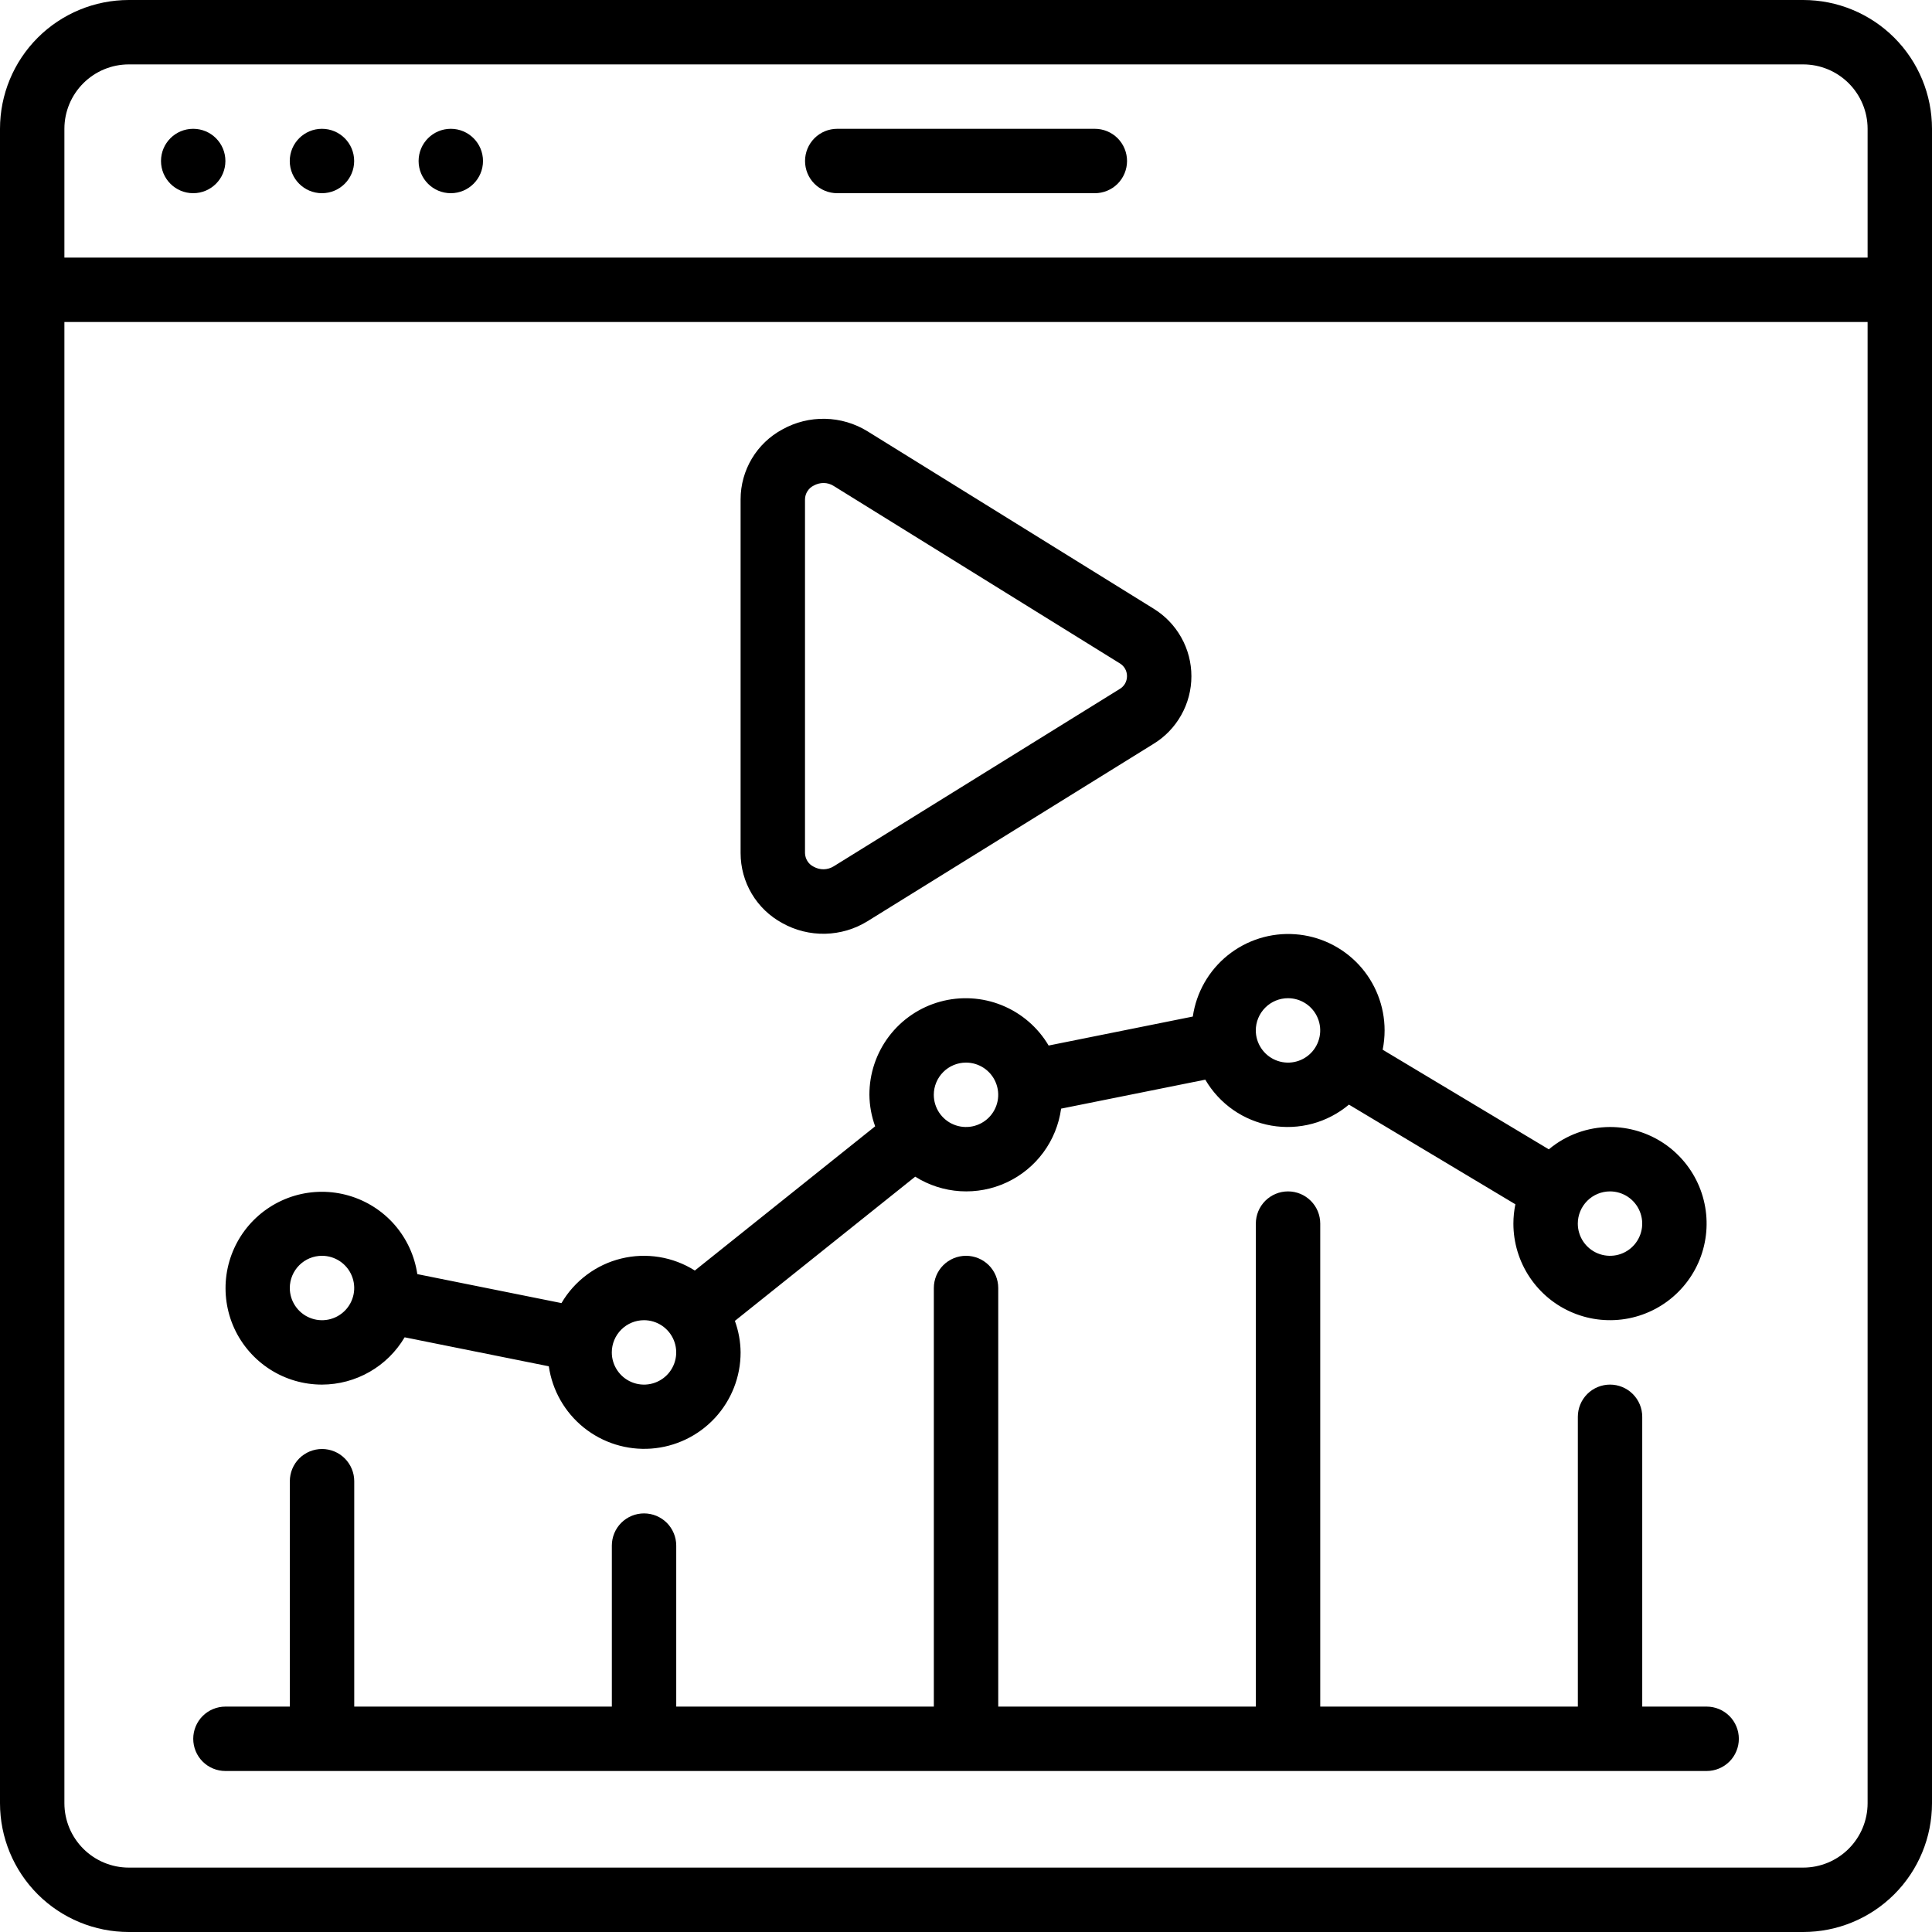
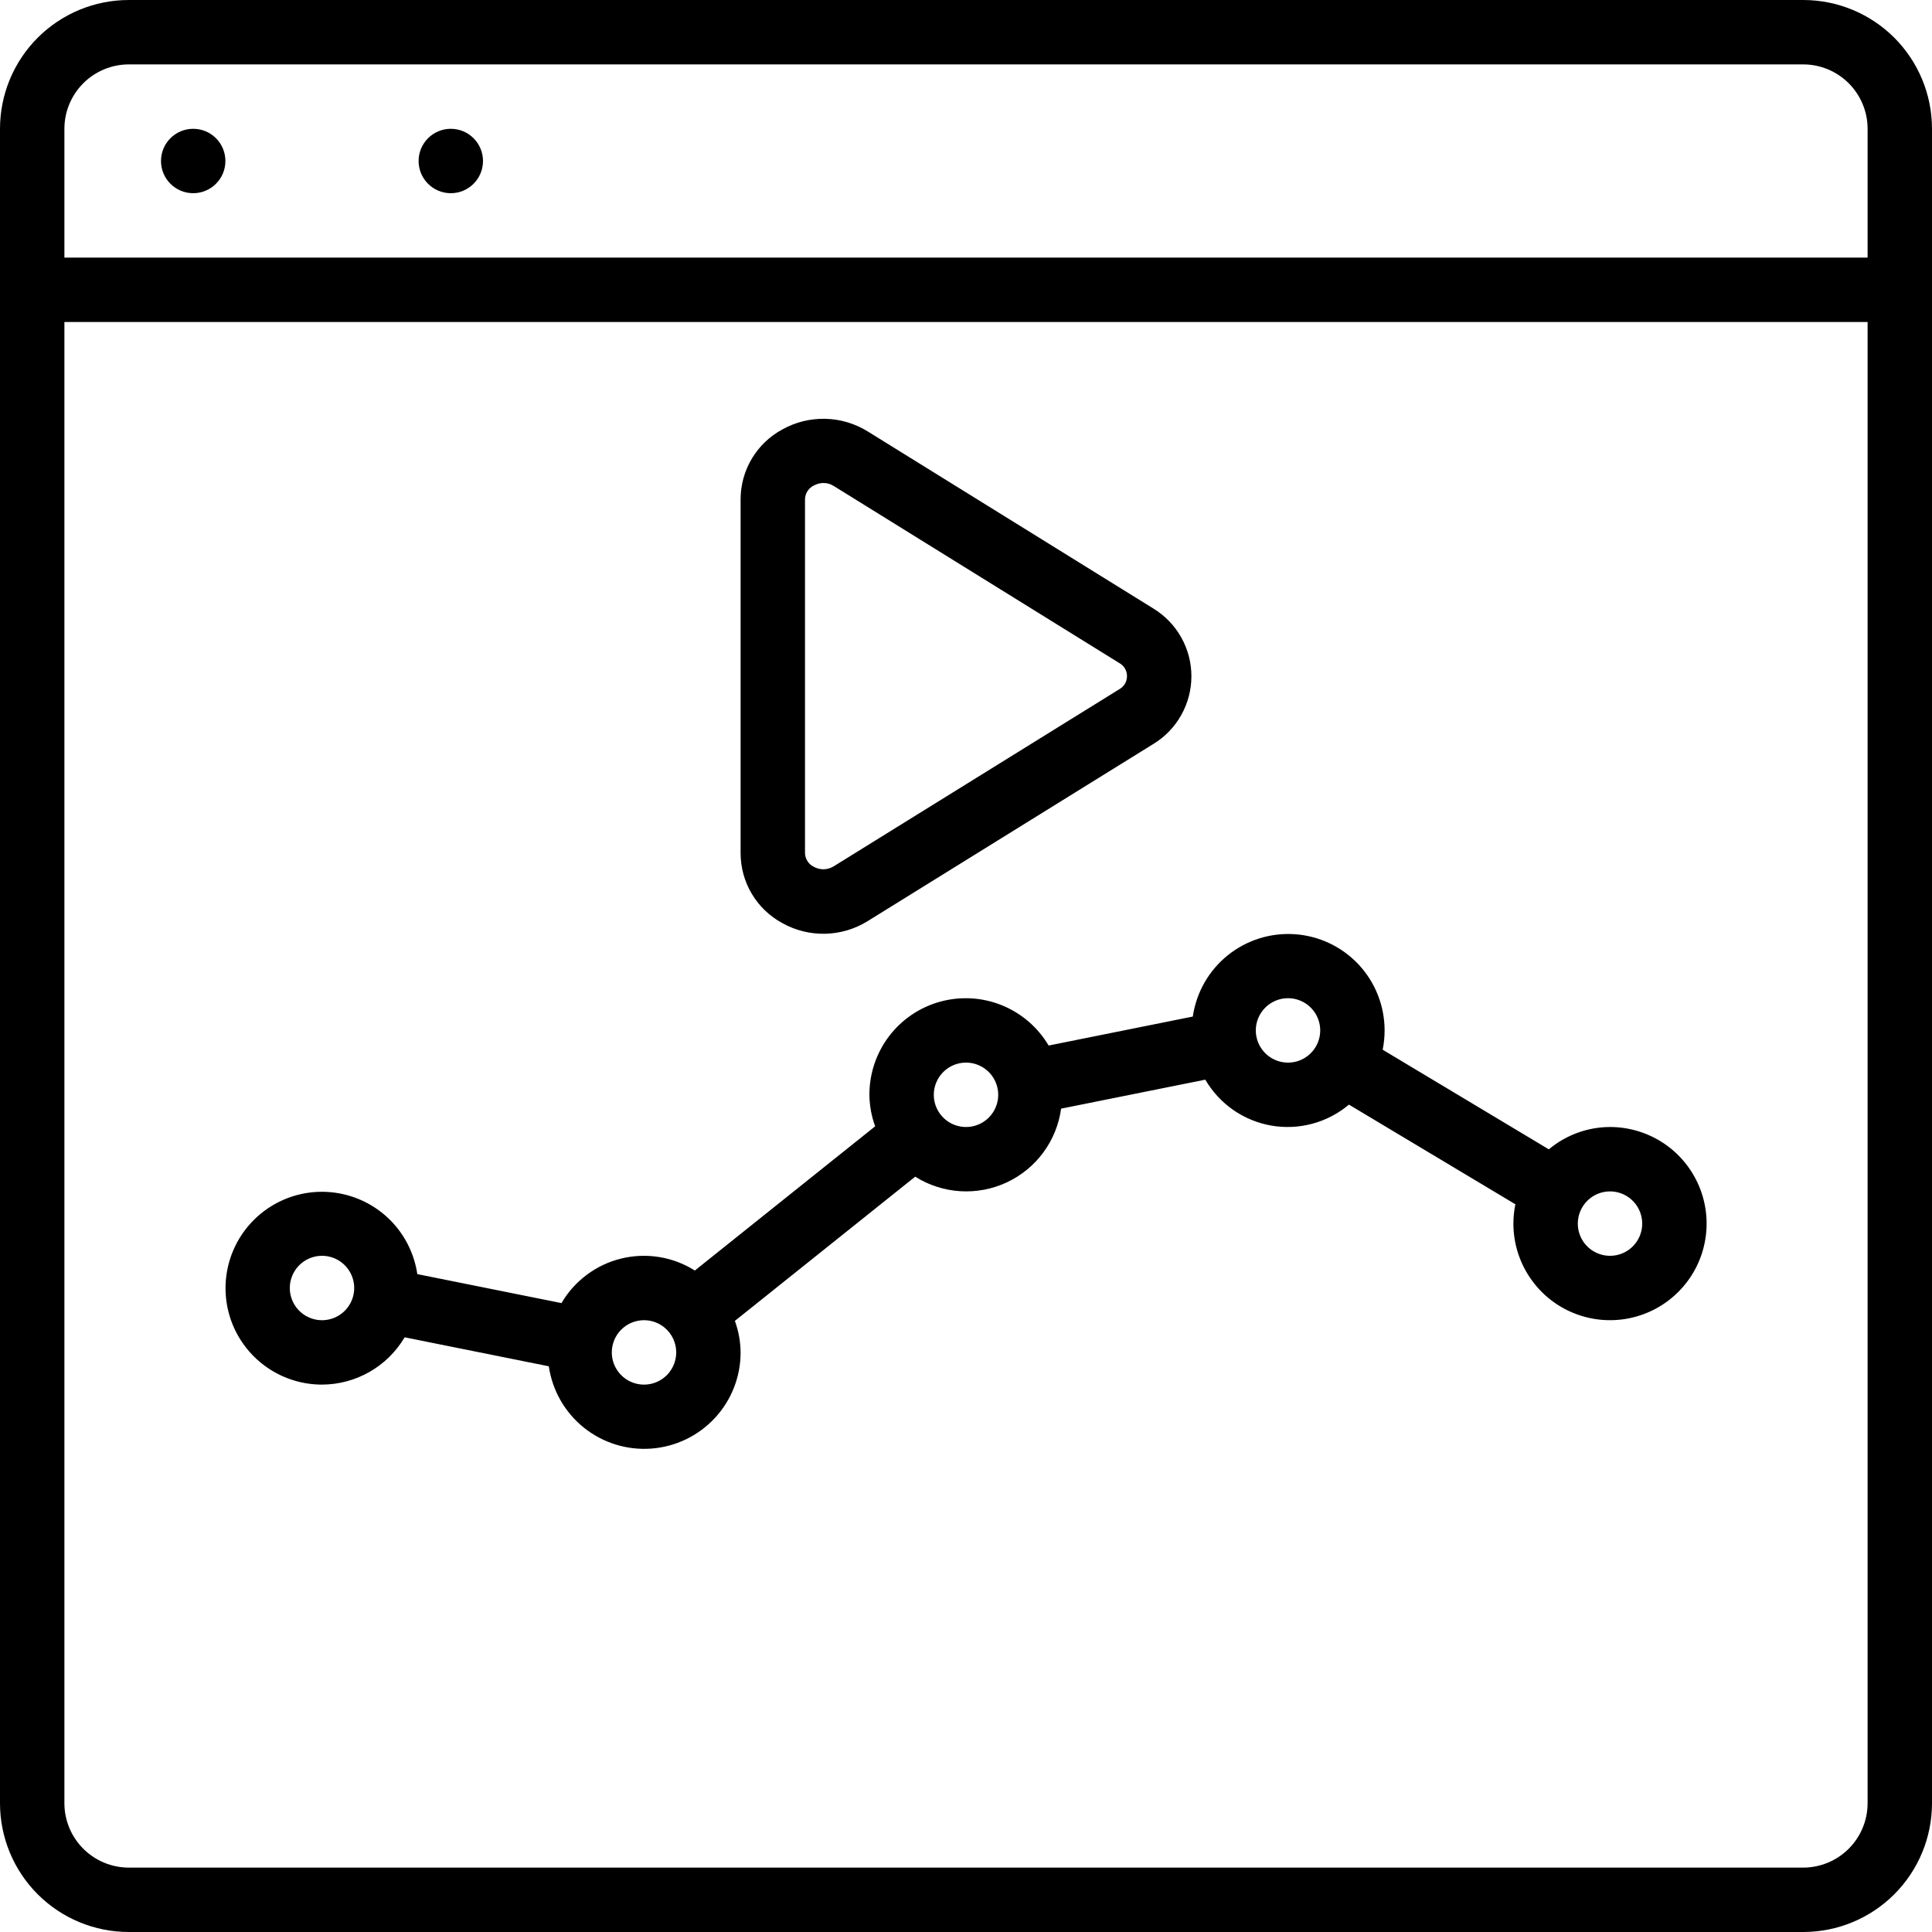
<svg xmlns="http://www.w3.org/2000/svg" width="48" height="48" viewBox="0 0 48 48" fill="none">
  <g clip-path="url(#clip0_59_1098)">
    <path d="M19.436 22.934C19.761 23.116 20.129 23.207 20.502 23.199C20.874 23.19 21.238 23.083 21.555 22.886L28.651 18.486C28.941 18.311 29.18 18.064 29.346 17.768C29.513 17.473 29.6 17.14 29.6 16.801C29.6 16.462 29.513 16.129 29.346 15.834C29.18 15.539 28.941 15.292 28.651 15.116L21.554 10.716C21.237 10.52 20.873 10.413 20.501 10.405C20.129 10.397 19.761 10.488 19.436 10.67C19.123 10.839 18.861 11.089 18.679 11.395C18.497 11.7 18.4 12.049 18.4 12.405V21.195C18.4 21.552 18.496 21.901 18.678 22.207C18.86 22.513 19.122 22.764 19.436 22.934ZM20 12.405C20.001 12.334 20.022 12.265 20.06 12.205C20.098 12.145 20.151 12.096 20.215 12.065C20.29 12.023 20.375 12 20.461 12C20.55 12 20.637 12.025 20.712 12.073L27.808 16.473C27.866 16.505 27.915 16.552 27.949 16.609C27.983 16.666 28 16.732 28 16.798C28 16.865 27.983 16.93 27.949 16.988C27.915 17.045 27.866 17.092 27.808 17.124L20.712 21.524C20.638 21.57 20.552 21.595 20.465 21.597C20.377 21.598 20.291 21.576 20.215 21.533C20.151 21.502 20.098 21.454 20.06 21.394C20.023 21.334 20.002 21.266 20 21.195V12.405Z" fill="black" />
    <path d="M44.8 0H3.2C2.351 0 1.537 0.337 0.937 0.937C0.337 1.537 0 2.351 0 3.2L0 44.8C0 45.649 0.337 46.463 0.937 47.063C1.537 47.663 2.351 48 3.2 48H44.8C45.649 48 46.463 47.663 47.063 47.063C47.663 46.463 48 45.649 48 44.8V3.2C48 2.351 47.663 1.537 47.063 0.937C46.463 0.337 45.649 0 44.8 0ZM3.2 1.6H44.8C45.224 1.6 45.631 1.769 45.931 2.069C46.231 2.369 46.4 2.776 46.4 3.2V6.4H1.6V3.2C1.6 2.776 1.769 2.369 2.069 2.069C2.369 1.769 2.776 1.6 3.2 1.6ZM44.8 46.4H3.2C2.776 46.4 2.369 46.231 2.069 45.931C1.769 45.631 1.6 45.224 1.6 44.8V8H46.4V44.8C46.4 45.224 46.231 45.631 45.931 45.931C45.631 46.231 45.224 46.4 44.8 46.4Z" fill="black" />
    <path d="M4.8 4.8C5.242 4.8 5.6 4.442 5.6 4C5.6 3.558 5.242 3.2 4.8 3.2C4.358 3.2 4 3.558 4 4C4 4.442 4.358 4.8 4.8 4.8Z" fill="black" />
-     <path d="M7.999 4.8C8.441 4.8 8.799 4.442 8.799 4C8.799 3.558 8.441 3.2 7.999 3.2C7.557 3.2 7.199 3.558 7.199 4C7.199 4.442 7.557 4.8 7.999 4.8Z" fill="black" />
    <path d="M11.2 4.8C11.642 4.8 12 4.442 12 4C12 3.558 11.642 3.2 11.2 3.2C10.759 3.2 10.4 3.558 10.4 4C10.4 4.442 10.759 4.8 11.2 4.8Z" fill="black" />
-     <path d="M20.801 4.8H27.201C27.413 4.8 27.616 4.716 27.767 4.566C27.916 4.416 28.001 4.212 28.001 4C28.001 3.788 27.916 3.584 27.767 3.434C27.616 3.284 27.413 3.2 27.201 3.2H20.801C20.589 3.2 20.385 3.284 20.235 3.434C20.085 3.584 20.001 3.788 20.001 4C20.001 4.212 20.085 4.416 20.235 4.566C20.385 4.716 20.589 4.8 20.801 4.8ZM42.401 42.4H40.801V35.2C40.801 34.988 40.717 34.784 40.566 34.634C40.416 34.484 40.213 34.4 40.001 34.4C39.789 34.4 39.585 34.484 39.435 34.634C39.285 34.784 39.201 34.988 39.201 35.2V42.4H32.801V30.4C32.801 30.188 32.717 29.984 32.566 29.834C32.416 29.684 32.213 29.6 32.001 29.6C31.789 29.6 31.585 29.684 31.435 29.834C31.285 29.984 31.201 30.188 31.201 30.4V42.4H24.801V32C24.801 31.788 24.716 31.584 24.567 31.434C24.416 31.284 24.213 31.2 24.001 31.2C23.789 31.2 23.585 31.284 23.435 31.434C23.285 31.584 23.201 31.788 23.201 32V42.4H16.801V38.4C16.801 38.188 16.716 37.984 16.567 37.834C16.416 37.684 16.213 37.6 16.001 37.6C15.789 37.6 15.585 37.684 15.435 37.834C15.285 37.984 15.201 38.188 15.201 38.4V42.4H8.801V36.8C8.801 36.588 8.716 36.384 8.566 36.234C8.416 36.084 8.213 36 8.001 36C7.789 36 7.585 36.084 7.435 36.234C7.285 36.384 7.201 36.588 7.201 36.8V42.4H5.601C5.389 42.4 5.185 42.484 5.035 42.634C4.885 42.784 4.801 42.988 4.801 43.2C4.801 43.412 4.885 43.616 5.035 43.766C5.185 43.916 5.389 44 5.601 44H42.401C42.613 44 42.816 43.916 42.967 43.766C43.117 43.616 43.201 43.412 43.201 43.2C43.201 42.988 43.117 42.784 42.967 42.634C42.816 42.484 42.613 42.4 42.401 42.4Z" fill="black" />
    <path d="M8 34.4C8.415 34.399 8.822 34.29 9.182 34.084C9.542 33.878 9.842 33.582 10.053 33.225L13.635 33.945C13.722 34.544 14.032 35.088 14.504 35.468C14.976 35.847 15.574 36.034 16.178 35.99C16.782 35.946 17.347 35.675 17.759 35.232C18.171 34.789 18.401 34.206 18.4 33.6C18.398 33.333 18.349 33.068 18.258 32.817L22.738 29.234C23.075 29.446 23.459 29.57 23.856 29.595C24.253 29.62 24.651 29.545 25.011 29.377C25.372 29.209 25.685 28.953 25.921 28.633C26.157 28.313 26.309 27.938 26.363 27.544L29.945 26.824C30.119 27.122 30.356 27.379 30.639 27.576C30.922 27.773 31.245 27.905 31.585 27.965C31.925 28.024 32.274 28.008 32.607 27.918C32.94 27.828 33.25 27.666 33.514 27.444L37.649 29.92C37.617 30.078 37.6 30.239 37.6 30.4C37.6 30.875 37.741 31.339 38.005 31.733C38.269 32.128 38.643 32.436 39.082 32.617C39.52 32.799 40.003 32.846 40.468 32.754C40.934 32.661 41.362 32.433 41.697 32.097C42.033 31.761 42.262 31.334 42.354 30.868C42.447 30.403 42.399 29.92 42.218 29.482C42.036 29.043 41.728 28.668 41.334 28.404C40.939 28.141 40.475 28 40 28C39.444 28.002 38.906 28.198 38.48 28.555L34.352 26.08C34.384 25.922 34.4 25.761 34.4 25.6C34.4 24.995 34.171 24.412 33.759 23.968C33.346 23.525 32.781 23.254 32.178 23.211C31.574 23.167 30.976 23.354 30.504 23.733C30.032 24.113 29.722 24.657 29.635 25.256L26.053 25.976C25.786 25.524 25.377 25.172 24.89 24.975C24.404 24.778 23.865 24.747 23.359 24.886C22.852 25.025 22.406 25.327 22.088 25.745C21.77 26.164 21.599 26.675 21.6 27.2C21.603 27.467 21.651 27.732 21.743 27.983L17.263 31.566C16.994 31.396 16.693 31.282 16.379 31.231C16.065 31.18 15.744 31.192 15.435 31.268C15.126 31.343 14.835 31.48 14.58 31.671C14.325 31.861 14.11 32.1 13.95 32.375L10.368 31.655C10.301 31.201 10.105 30.776 9.804 30.43C9.502 30.084 9.107 29.833 8.667 29.705C8.226 29.577 7.758 29.578 7.318 29.708C6.878 29.839 6.485 30.093 6.185 30.44C5.885 30.788 5.692 31.214 5.627 31.668C5.563 32.123 5.63 32.586 5.821 33.003C6.013 33.42 6.32 33.773 6.706 34.021C7.092 34.269 7.541 34.4 8 34.4ZM40 29.6C40.158 29.6 40.313 29.647 40.445 29.735C40.576 29.823 40.679 29.948 40.739 30.094C40.8 30.24 40.816 30.401 40.785 30.556C40.754 30.711 40.678 30.854 40.566 30.966C40.454 31.078 40.312 31.154 40.156 31.185C40.001 31.215 39.84 31.2 39.694 31.139C39.548 31.079 39.423 30.976 39.335 30.845C39.247 30.713 39.2 30.558 39.2 30.4C39.2 30.188 39.285 29.984 39.435 29.834C39.585 29.684 39.788 29.6 40 29.6ZM32 24.8C32.158 24.8 32.313 24.847 32.445 24.935C32.576 25.023 32.679 25.148 32.739 25.294C32.8 25.44 32.816 25.601 32.785 25.756C32.754 25.911 32.678 26.054 32.566 26.166C32.454 26.278 32.312 26.354 32.156 26.385C32.001 26.416 31.84 26.4 31.694 26.339C31.548 26.279 31.423 26.176 31.335 26.044C31.247 25.913 31.2 25.758 31.2 25.6C31.2 25.388 31.285 25.184 31.435 25.034C31.585 24.884 31.788 24.8 32 24.8ZM24 26.4C24.159 26.4 24.313 26.447 24.445 26.535C24.576 26.623 24.679 26.748 24.739 26.894C24.8 27.04 24.816 27.201 24.785 27.356C24.754 27.511 24.678 27.654 24.566 27.766C24.454 27.878 24.311 27.954 24.156 27.985C24.001 28.015 23.84 28 23.694 27.939C23.548 27.879 23.423 27.776 23.335 27.645C23.247 27.513 23.2 27.358 23.2 27.2C23.2 26.988 23.285 26.784 23.435 26.634C23.585 26.484 23.788 26.4 24 26.4ZM16 32.8C16.159 32.8 16.313 32.847 16.445 32.935C16.576 33.023 16.679 33.148 16.739 33.294C16.8 33.44 16.816 33.601 16.785 33.756C16.754 33.911 16.678 34.054 16.566 34.166C16.454 34.278 16.311 34.354 16.156 34.385C16.001 34.416 15.84 34.4 15.694 34.339C15.548 34.279 15.423 34.176 15.335 34.044C15.247 33.913 15.2 33.758 15.2 33.6C15.2 33.388 15.285 33.184 15.435 33.034C15.585 32.884 15.788 32.8 16 32.8ZM8 31.2C8.158 31.2 8.313 31.247 8.445 31.335C8.576 31.423 8.679 31.548 8.739 31.694C8.8 31.84 8.816 32.001 8.785 32.156C8.754 32.311 8.678 32.454 8.566 32.566C8.454 32.678 8.312 32.754 8.156 32.785C8.001 32.816 7.84 32.8 7.694 32.739C7.548 32.679 7.423 32.576 7.335 32.444C7.247 32.313 7.2 32.158 7.2 32C7.2 31.788 7.285 31.584 7.435 31.434C7.585 31.284 7.788 31.2 8 31.2Z" fill="black" />
  </g>
  <defs>
    <clipPath id="clip0_59_1098">
      <rect width="48" height="48" fill="white" />
    </clipPath>
  </defs>
</svg>